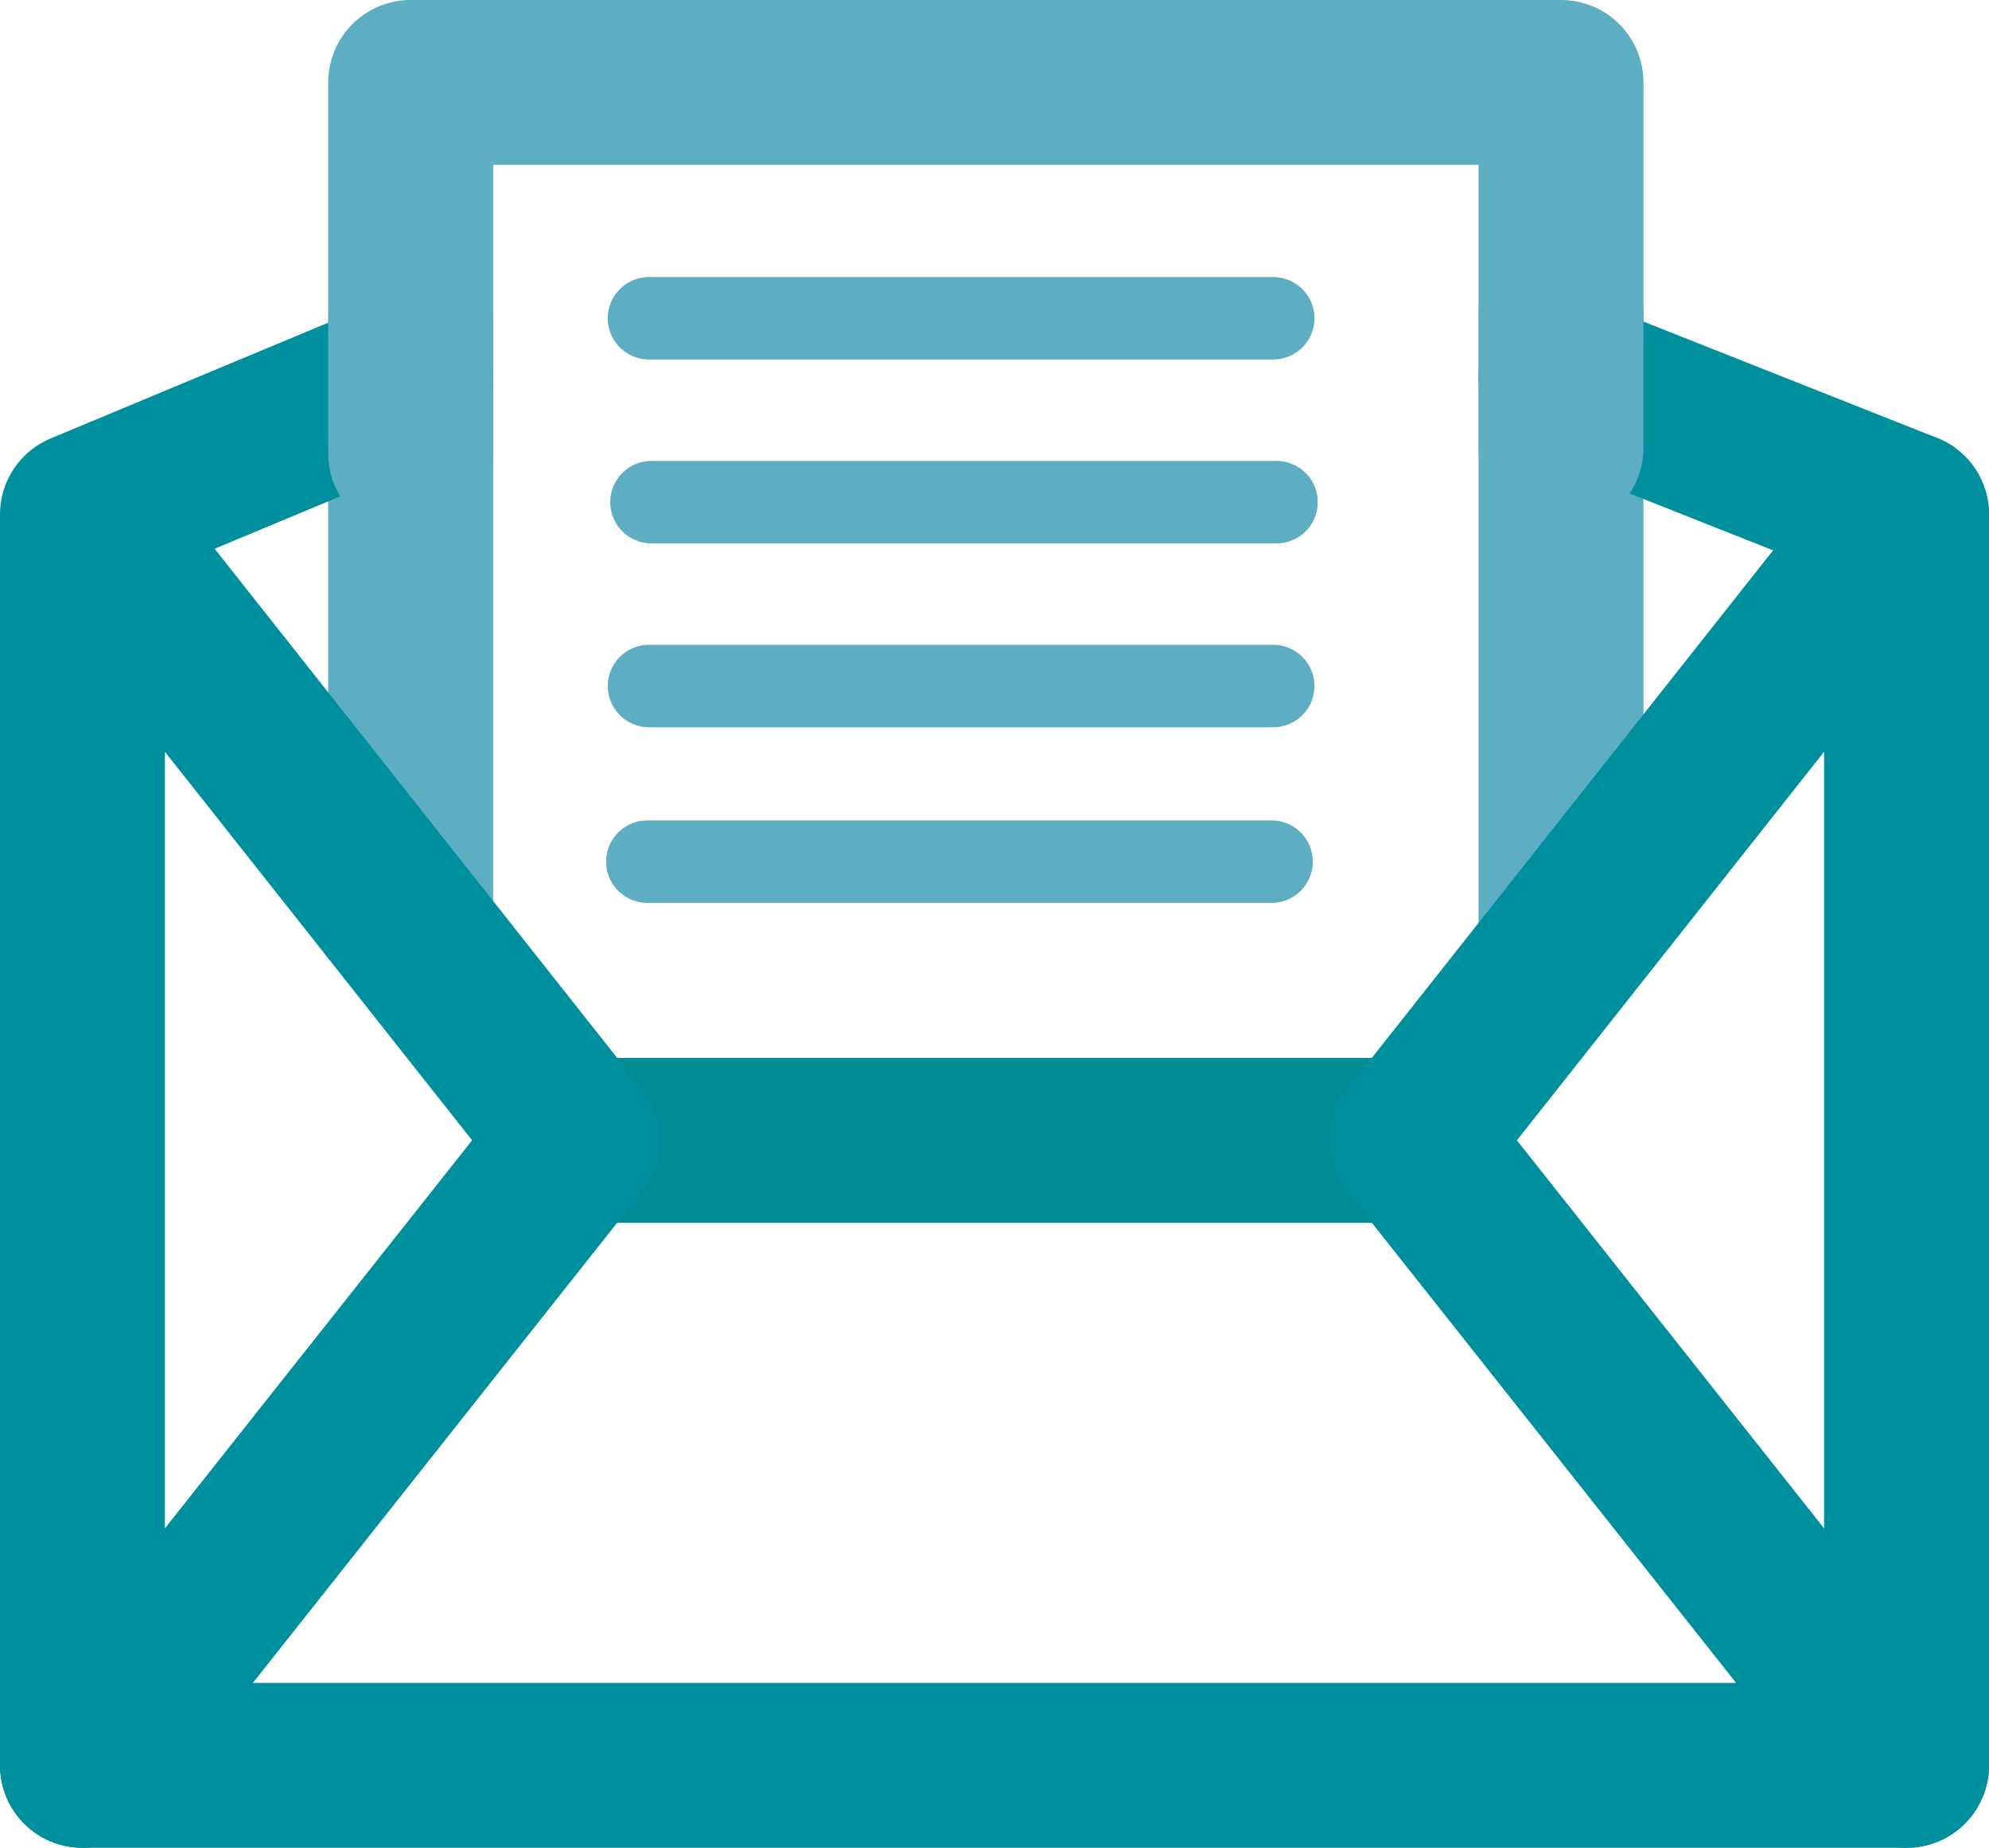
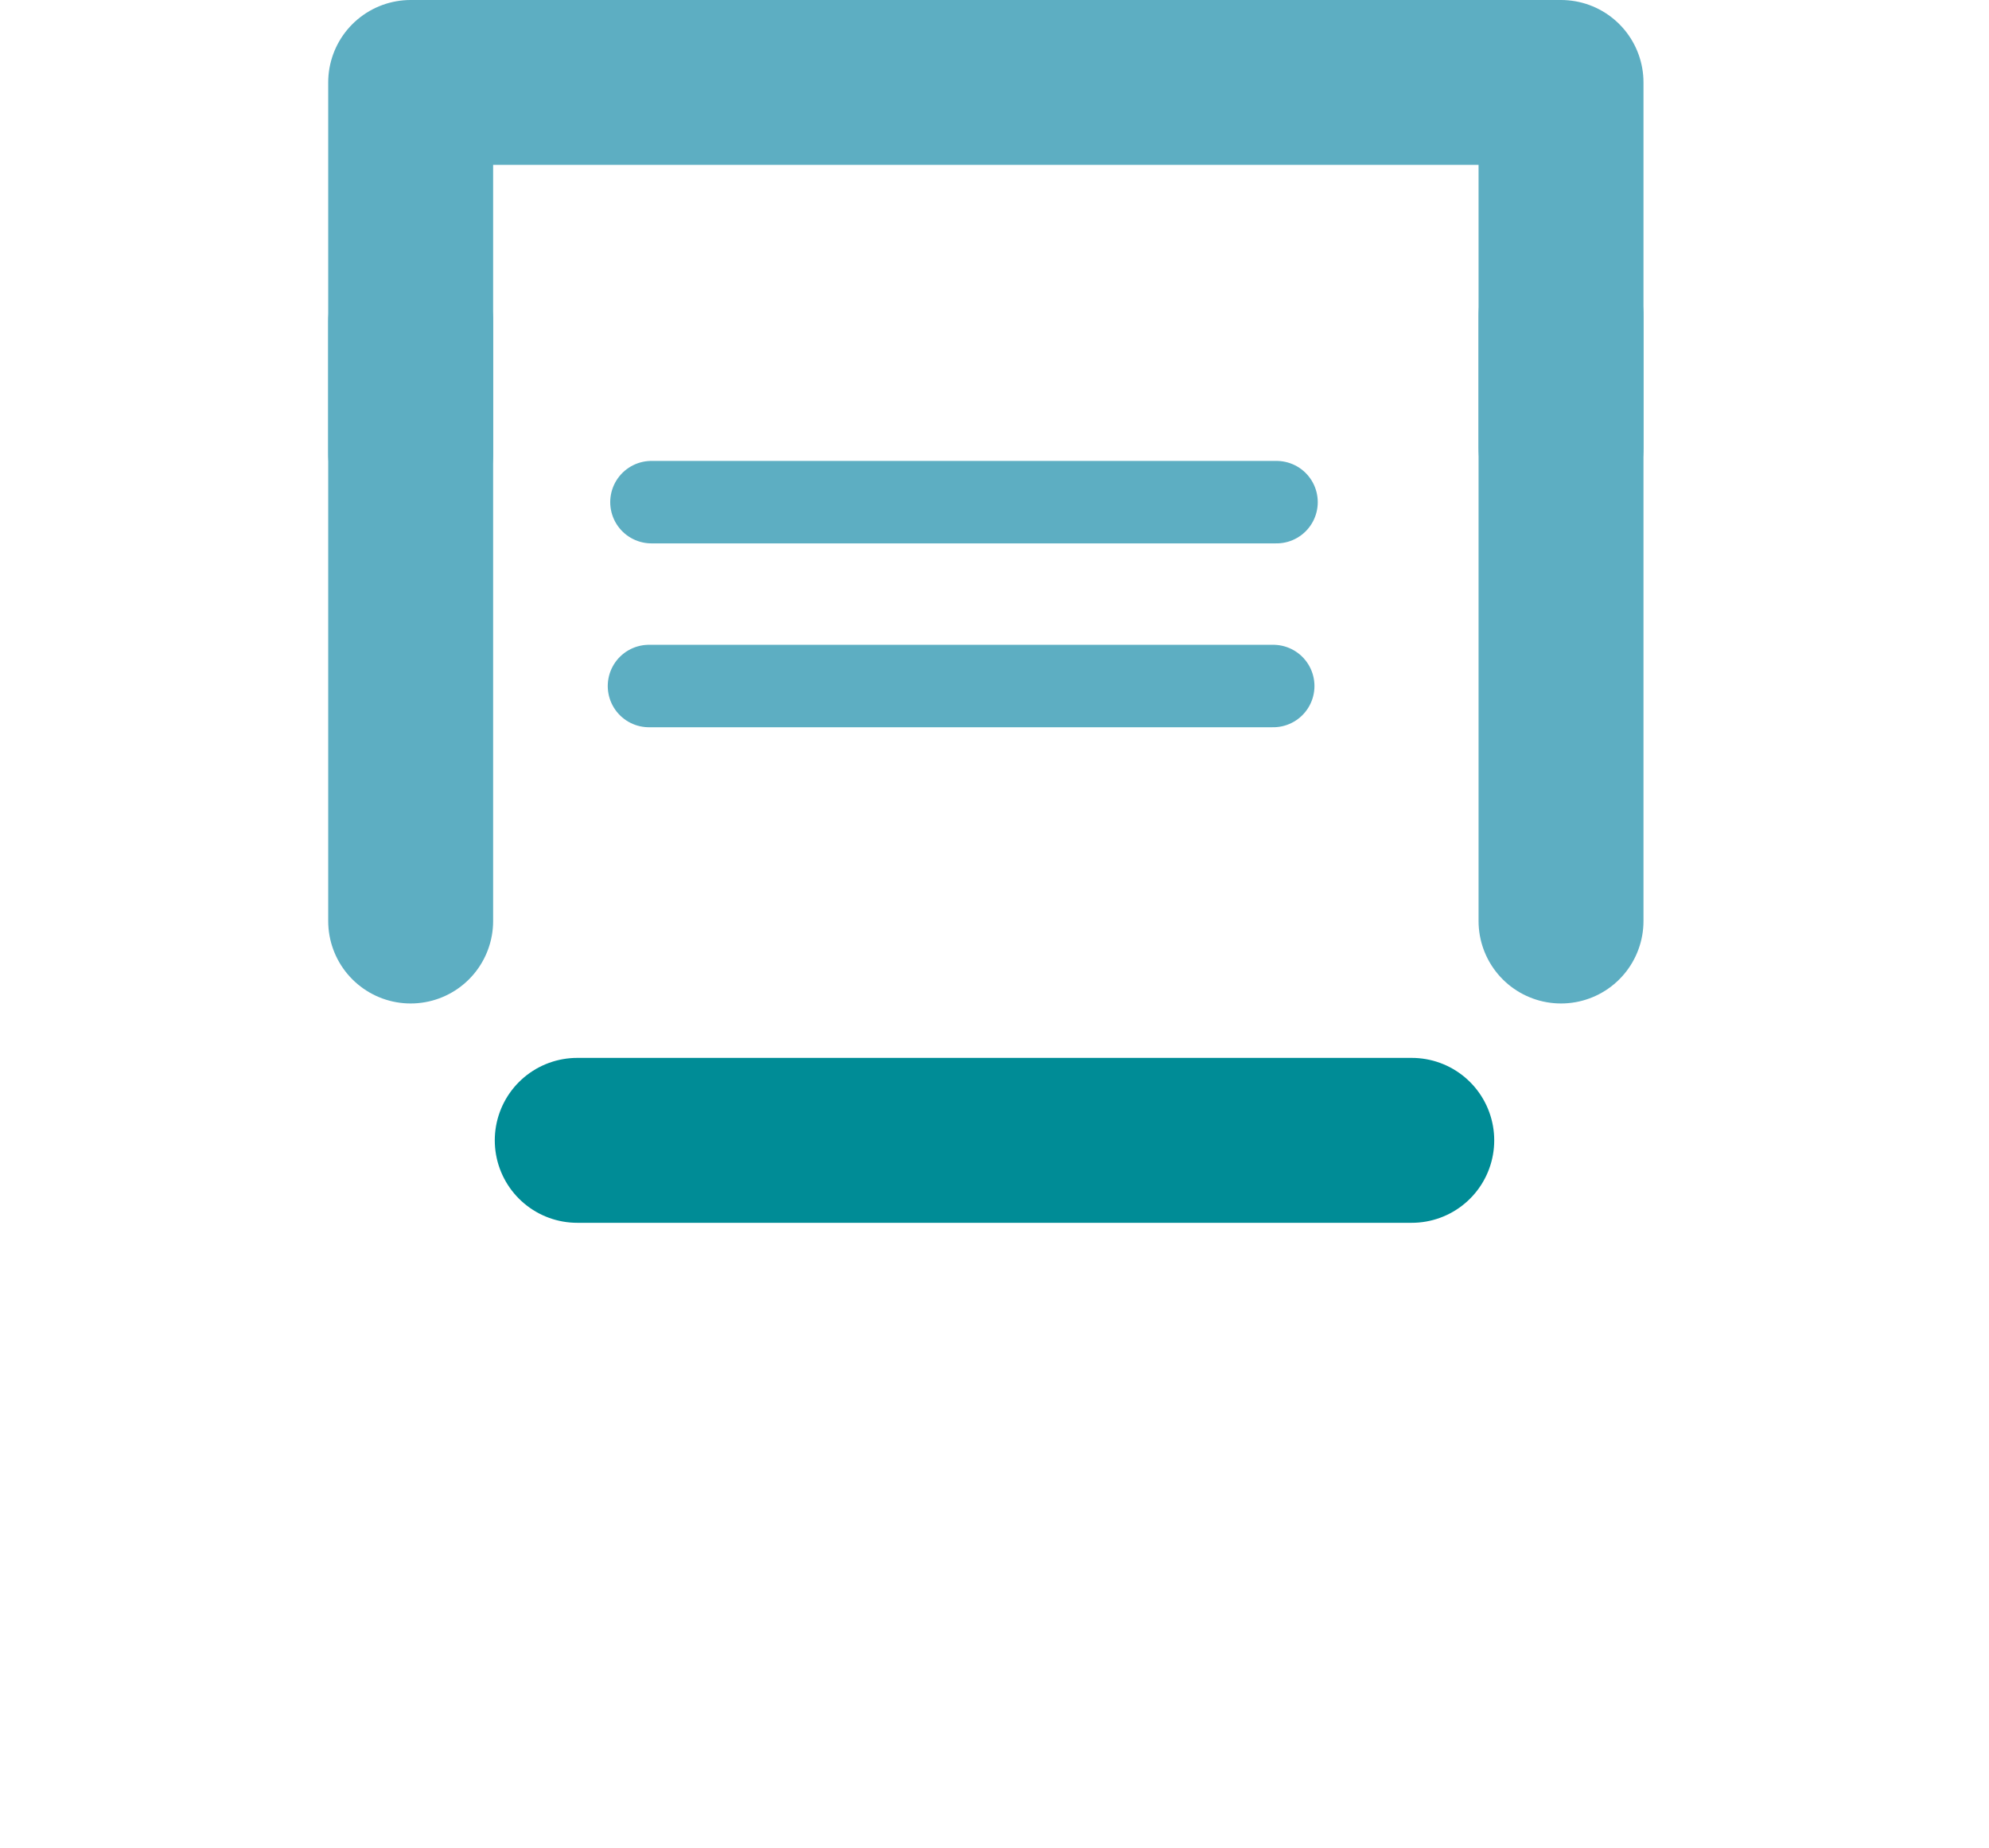
<svg xmlns="http://www.w3.org/2000/svg" viewBox="0 0 24.12 22.41">
  <defs>
    <style>.cls-1,.cls-2,.cls-3,.cls-4{fill:none;stroke-linecap:round;stroke-linejoin:round;}.cls-1,.cls-2{stroke:#5daec2;}.cls-1,.cls-3,.cls-4{stroke-width:2px;}.cls-3{stroke:#00909d;}.cls-4{stroke:#008c96;}</style>
  </defs>
  <g id="Calque_2" data-name="Calque 2">
    <g id="Calque_1-2" data-name="Calque 1">
      <polyline class="cls-1" points="18.93 11.17 18.93 6.4 18.93 4.75 18.93 3.35 18.93 1 16.93 1 4.98 1 4.98 11.17" />
-       <path class="cls-2" d="M7.87,3.86h7.57M7.9,6.09h7.58M7.87,8.32h7.57" />
-       <polyline class="cls-3" points="18.93 4.58 23.12 6.24 23.12 21.41" />
-       <line class="cls-2" x1="7.85" y1="10.45" x2="15.42" y2="10.45" />
+       <path class="cls-2" d="M7.87,3.86M7.9,6.09h7.58M7.87,8.32h7.57" />
      <line class="cls-4" x1="7" y1="13.83" x2="17.12" y2="13.83" />
-       <polyline class="cls-3" points="1 21.41 23.12 21.41 17.12 13.83 23.12 6.24" />
-       <polyline class="cls-3" points="1 6.24 7 13.83 1 21.41 1 6.24 4.98 4.58" />
      <line class="cls-1" x1="4.98" y1="3.9" x2="4.98" y2="5.5" />
      <line class="cls-1" x1="18.93" y1="3.83" x2="18.93" y2="5.43" />
    </g>
  </g>
</svg>